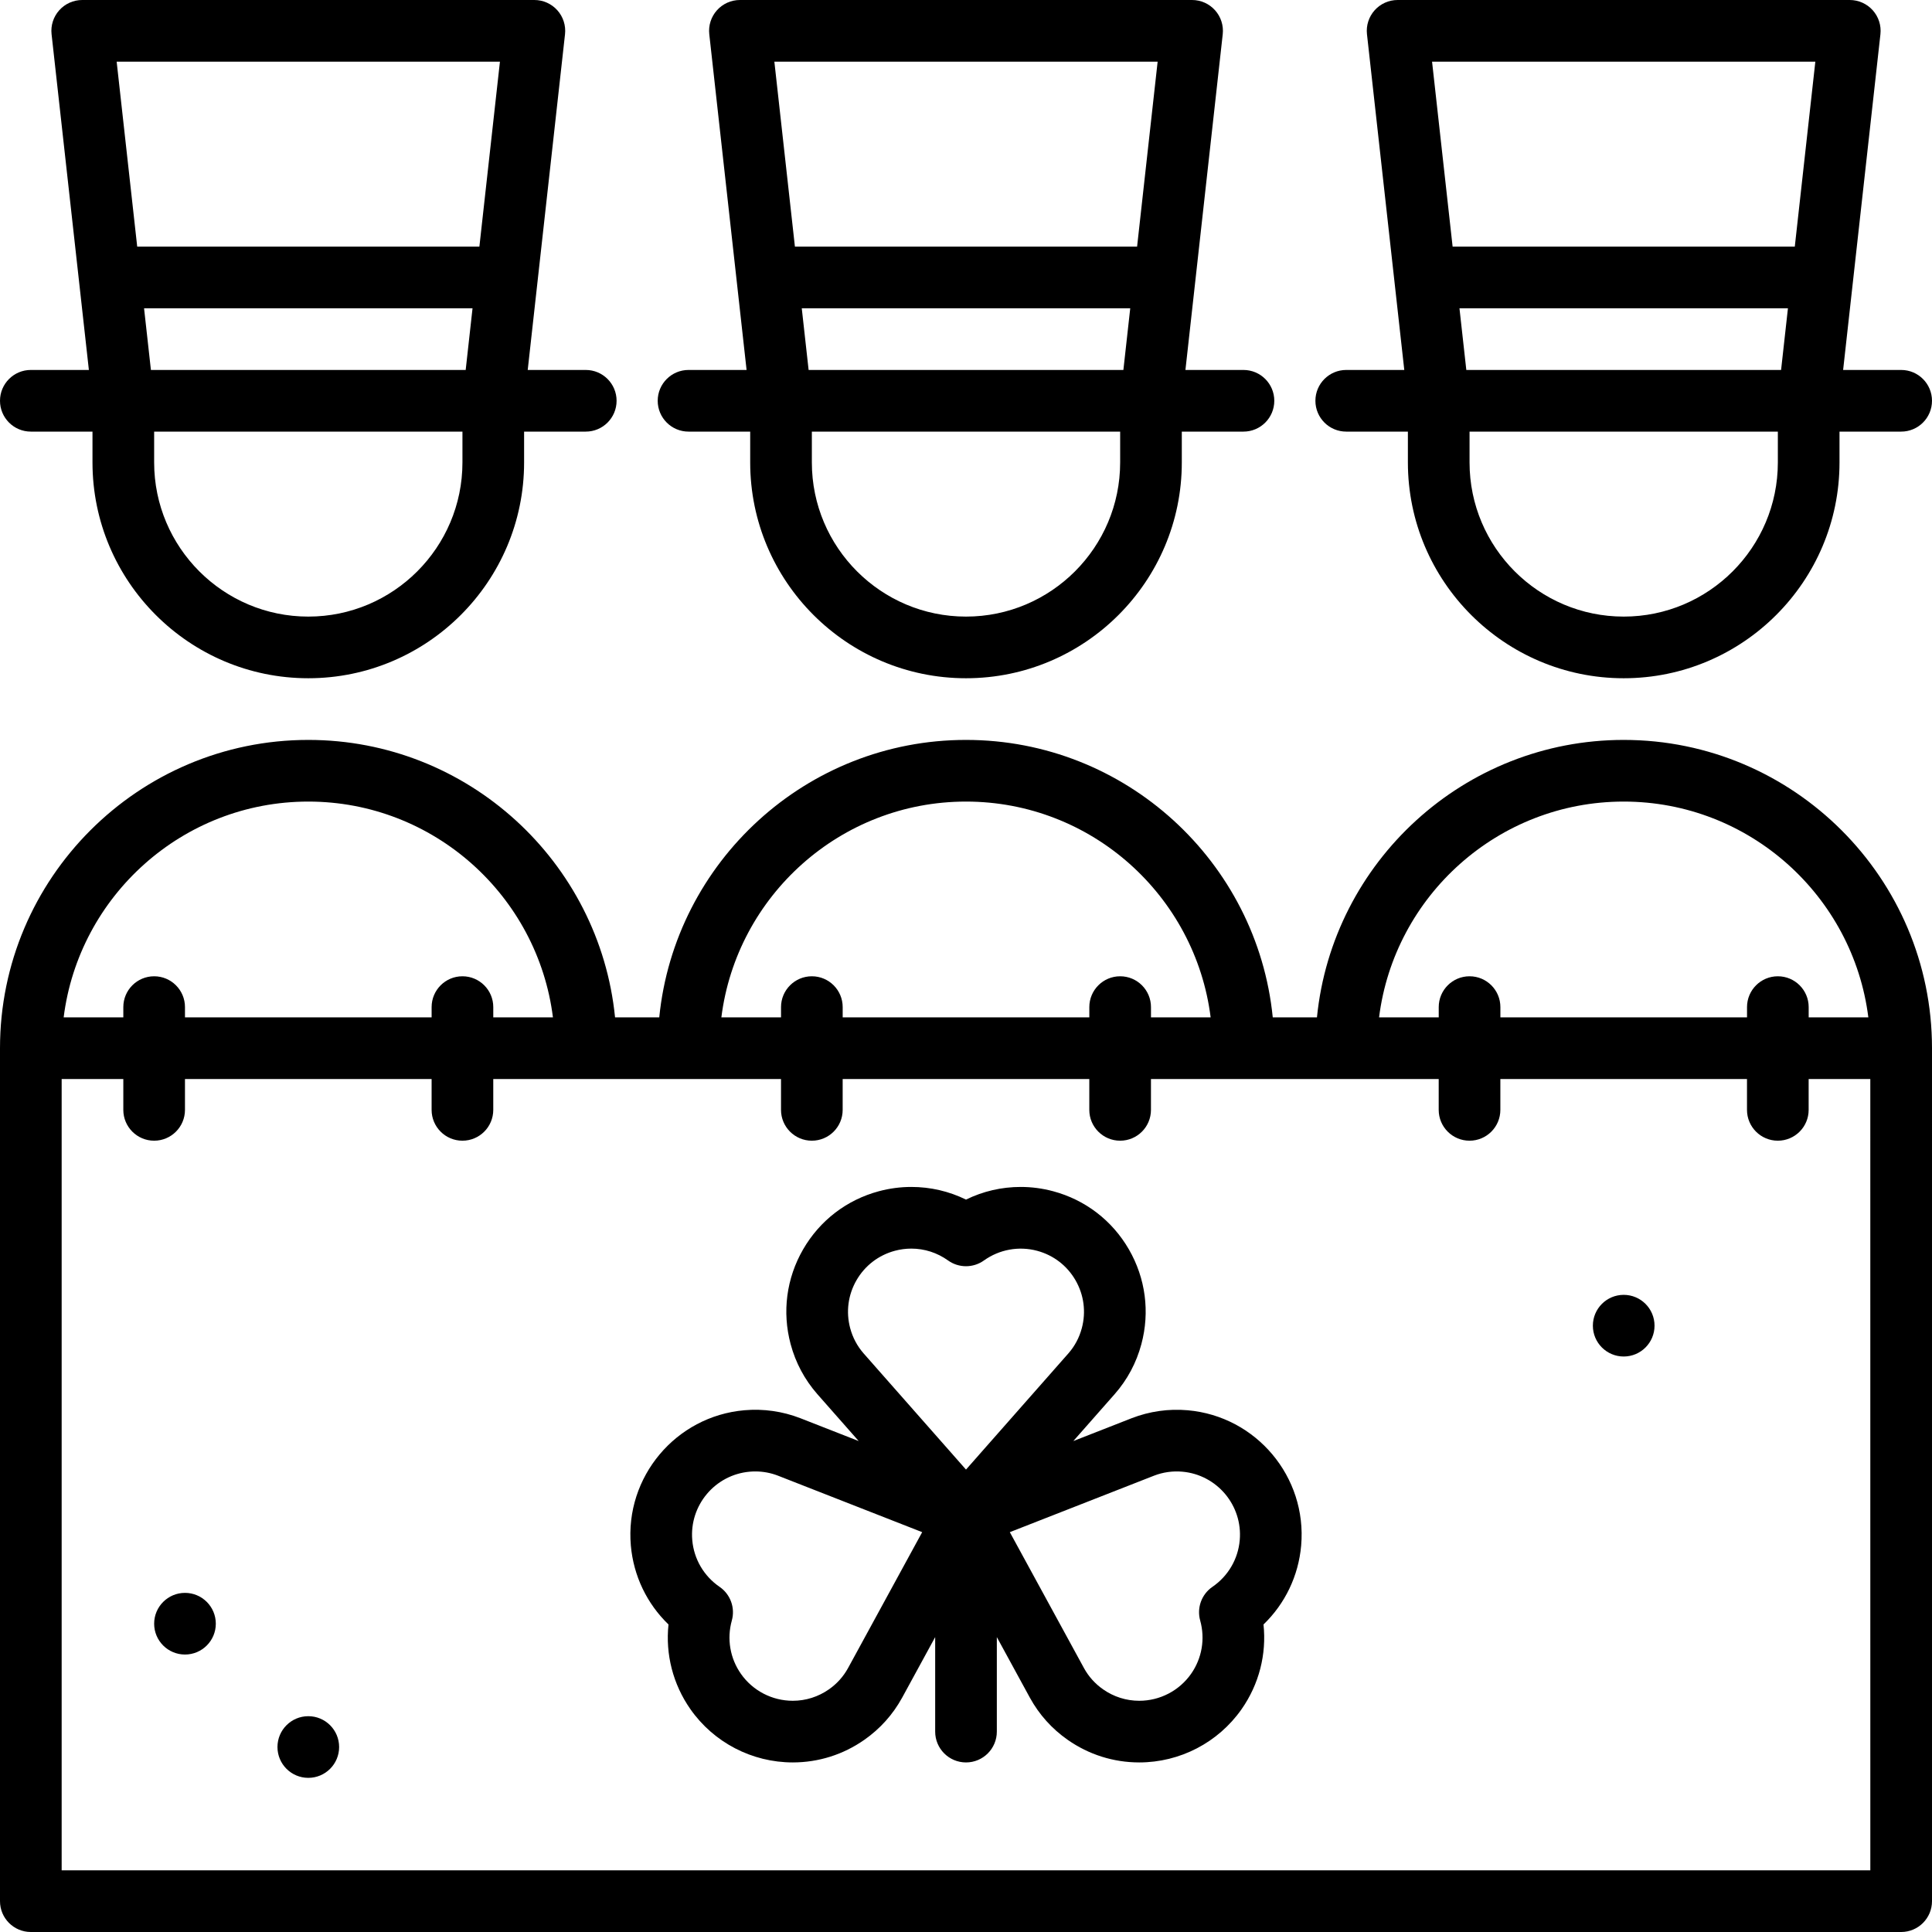
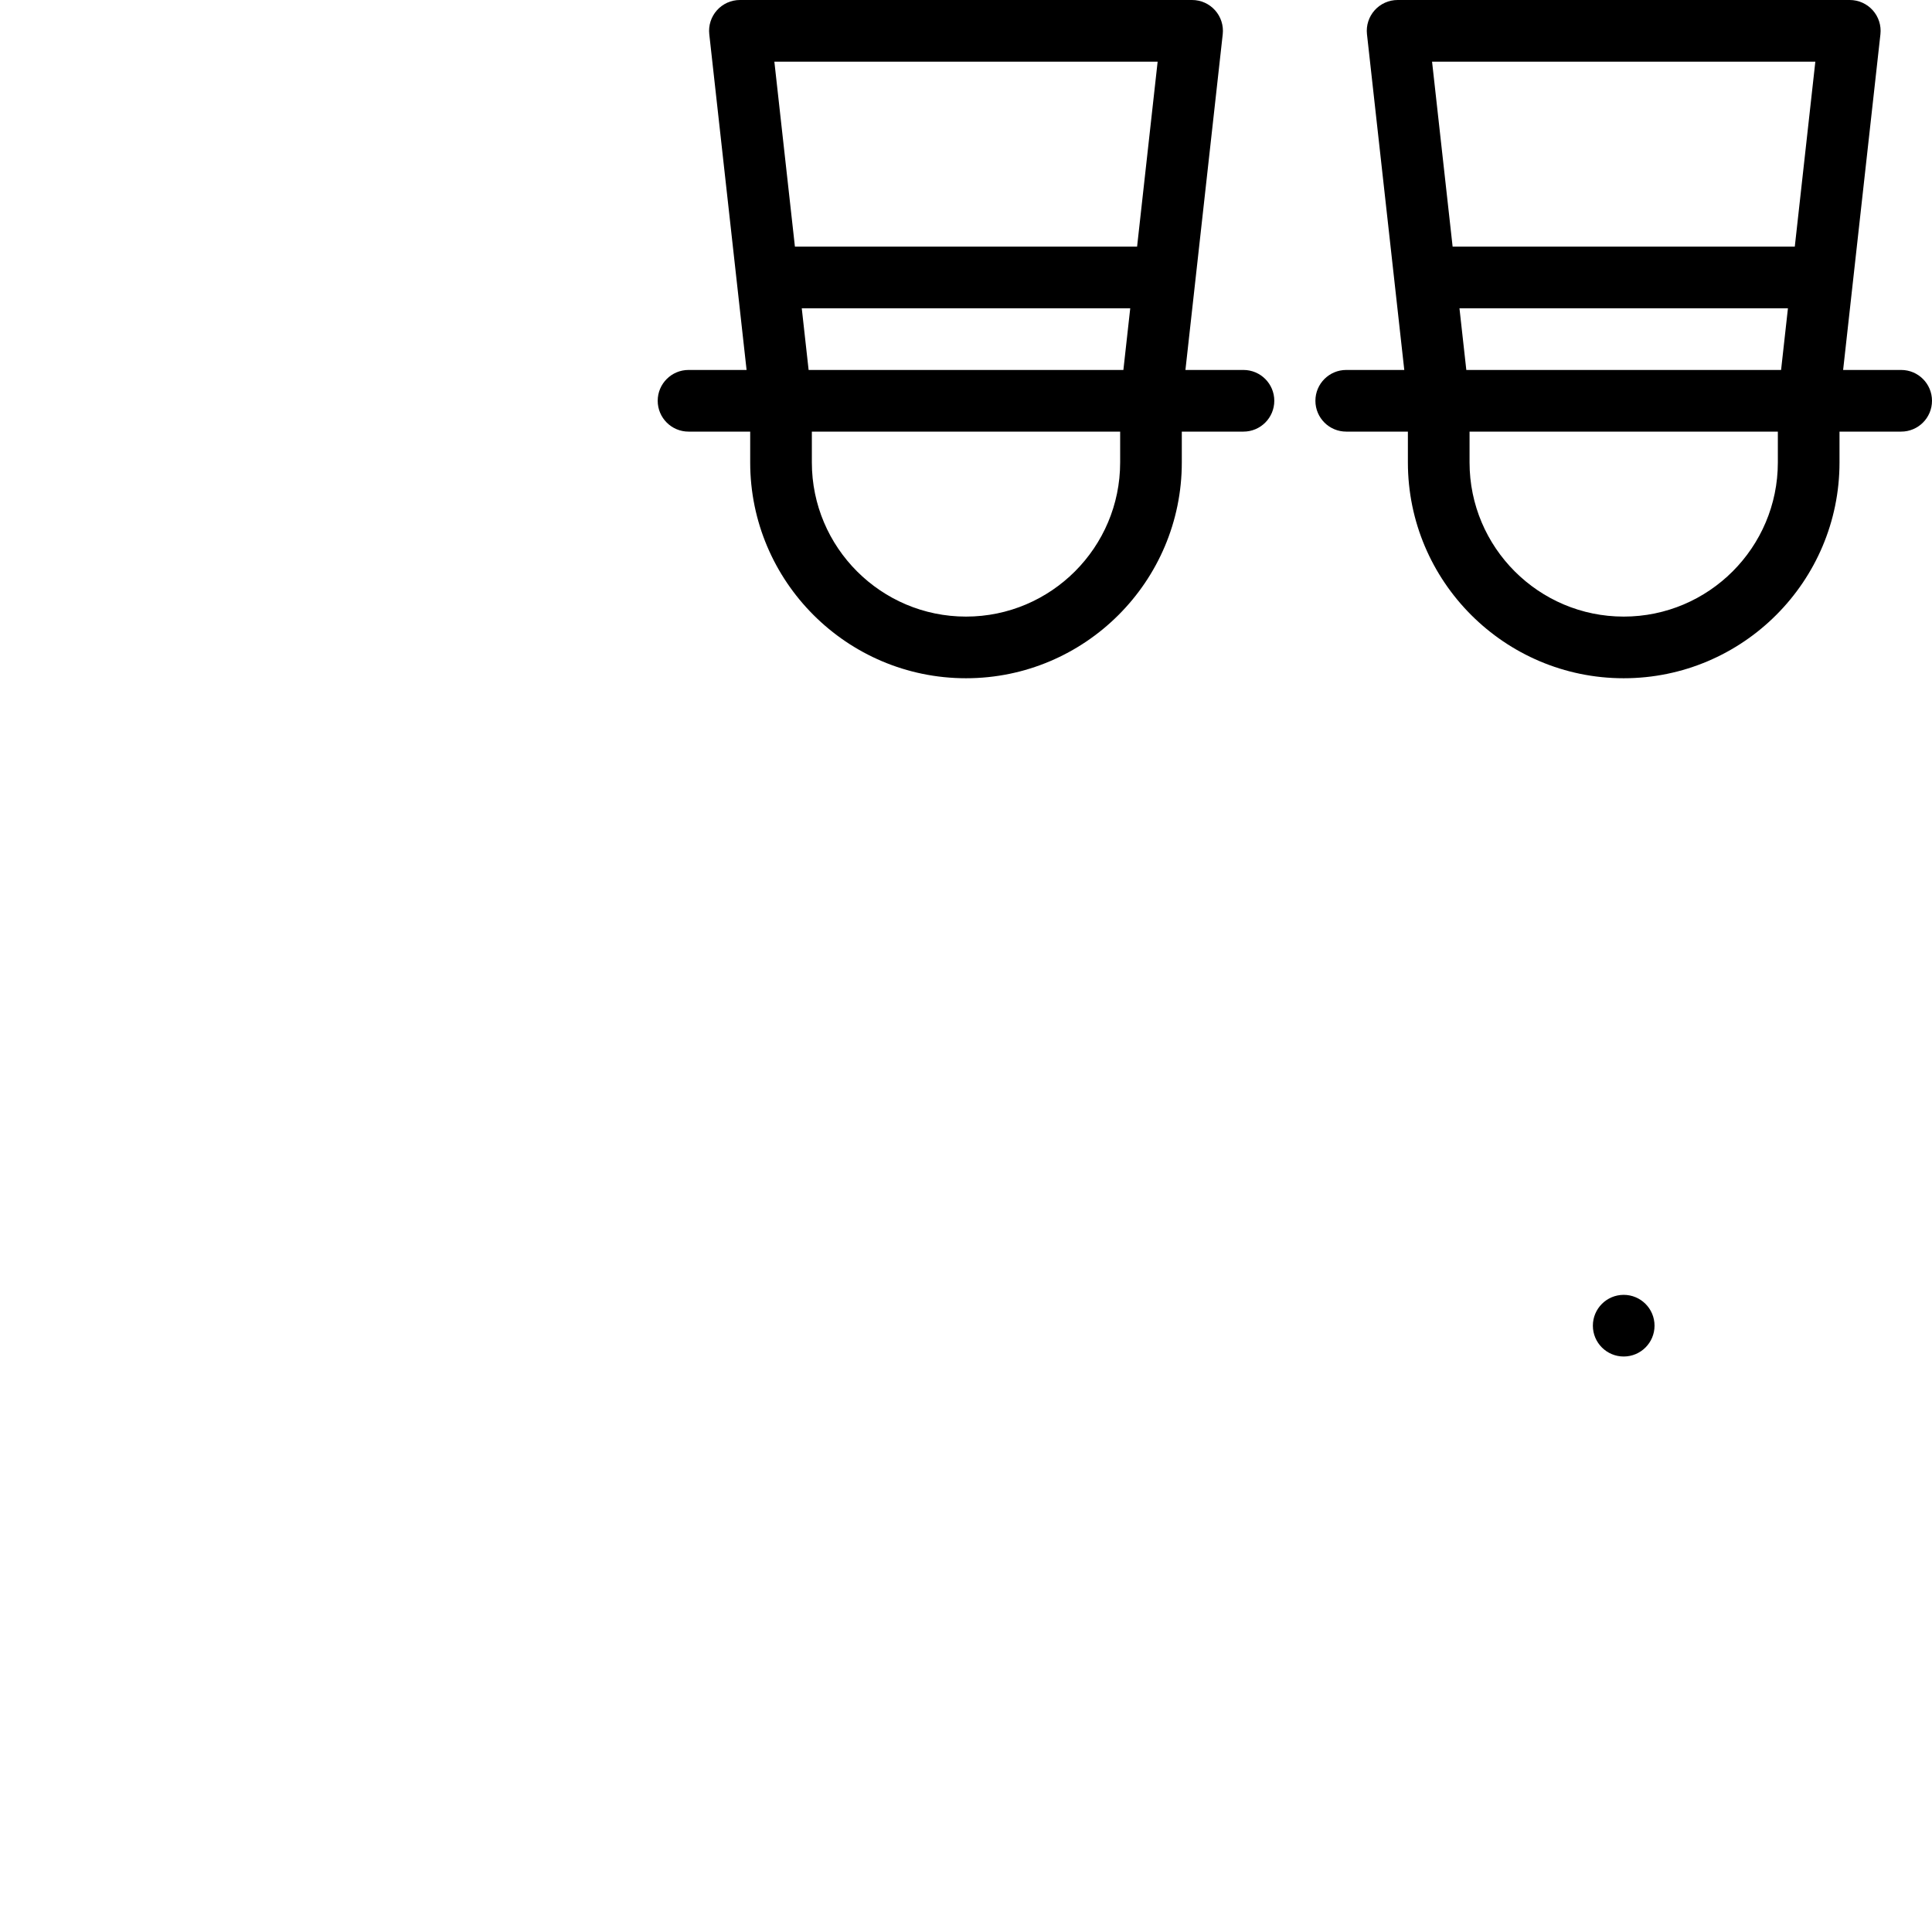
<svg xmlns="http://www.w3.org/2000/svg" version="1.1" id="Layer_1" x="0px" y="0px" viewBox="0 0 512 512" style="enable-background:new 0 0 512 512;" xml:space="preserve">
  <g>
    <g>
-       <path d="M314.742,373.732c-5.058-0.44-10.107,0.273-14.857,2.114l-15.445,6.049l10.984-12.464    c3.355-3.832,5.728-8.279,7.051-13.217c2.288-8.538,1.113-17.455-3.306-25.111c-4.42-7.654-11.555-13.13-20.093-15.417    c-2.807-0.752-5.693-1.134-8.579-1.134c-5.073,0-10,1.148-14.498,3.352c-4.497-2.204-9.424-3.352-14.498-3.352    c-2.886,0-5.771,0.382-8.579,1.134c-8.537,2.288-15.674,7.763-20.093,15.417c-4.42,7.655-5.593,16.572-3.305,25.111    c1.324,4.938,3.696,9.385,7.068,13.237l10.967,12.444l-15.47-6.06c-4.718-1.829-9.774-2.548-14.831-2.105    c-18.177,1.592-31.671,17.674-30.081,35.849c0.704,8.042,4.268,15.424,9.981,20.926c-0.839,7.886,1.175,15.833,5.805,22.445    c6.186,8.836,16.327,14.112,27.127,14.113c6.811,0,13.366-2.07,18.959-5.986c4.186-2.93,7.554-6.681,10.022-11.17l8.758-16.057    v25.043c0,4.513,3.658,8.17,8.17,8.17c4.512,0,8.17-3.657,8.17-8.17v-25.043l8.772,16.08c2.454,4.465,5.822,8.215,10.009,11.146    c5.593,3.916,12.149,5.986,18.958,5.986c10.799,0,20.941-5.276,27.127-14.113c4.63-6.611,6.644-14.558,5.805-22.445    c5.712-5.501,9.277-12.884,9.981-20.926C346.413,391.406,332.919,375.323,314.742,373.732z M224.74,442.059    c-1.24,2.254-2.942,4.151-5.062,5.634c-2.832,1.983-6.146,3.031-9.584,3.031c-5.474,0-10.613-2.671-13.744-7.145    c-2.885-4.12-3.763-9.267-2.409-14.121c0.939-3.367-0.368-6.959-3.253-8.935c-4.157-2.848-6.792-7.354-7.23-12.365    c-0.805-9.201,6.025-17.342,15.226-18.147c0.492-0.044,0.99-0.065,1.48-0.065c2.067,0,4.092,0.379,5.993,1.115l38.232,14.975    L224.74,442.059z M256,389.453l-27.131-30.785c-1.693-1.934-2.891-4.182-3.561-6.683c-1.158-4.32-0.563-8.836,1.673-12.711    c2.238-3.875,5.849-6.646,10.171-7.804c1.428-0.382,2.891-0.576,4.35-0.576c3.501,0,6.871,1.087,9.743,3.143    c2.843,2.034,6.665,2.034,9.508,0c4.071-2.911,9.235-3.866,14.094-2.565c4.322,1.158,7.934,3.929,10.17,7.804    c2.236,3.875,2.831,8.389,1.673,12.711c-0.67,2.501-1.868,4.749-3.545,6.663L256,389.453z M328.544,408.158    c-0.438,5.011-3.073,9.517-7.23,12.365c-2.884,1.976-4.192,5.568-3.253,8.935c1.354,4.854,0.476,10.001-2.409,14.121    c-3.132,4.473-8.27,7.145-13.742,7.145c-3.439,0-6.754-1.048-9.585-3.031c-2.12-1.484-3.824-3.38-5.05-5.61l-19.662-36.045    l38.206-14.965c2.386-0.926,4.938-1.289,7.5-1.062C322.519,390.816,329.349,398.956,328.544,408.158z" />
-     </g>
+       </g>
  </g>
  <g>
    <g>
-       <circle cx="49.021" cy="430.298" r="8.17" />
-     </g>
+       </g>
  </g>
  <g>
    <g>
-       <circle cx="81.702" cy="462.979" r="8.17" />
-     </g>
+       </g>
  </g>
  <g>
    <g>
      <circle cx="430.298" cy="351.319" r="8.17" />
    </g>
  </g>
  <g>
    <g>
-       <path d="M155.234,98.043h-15.383l2.629-23.66c0.003-0.025,7.256-65.309,7.256-65.309c0.257-2.309-0.483-4.619-2.033-6.351    C146.153,0.99,143.941,0,141.617,0H21.787c-2.324,0-4.538,0.989-6.087,2.721c-1.549,1.732-2.29,4.042-2.033,6.351l7.255,65.294    c0,0.003,2.631,23.676,2.631,23.676H8.17c-4.512,0-8.17,3.657-8.17,8.17c0,4.513,3.658,8.17,8.17,8.17h16.34v8.17    c0,31.535,25.656,57.191,57.191,57.191s57.191-25.657,57.191-57.191v-8.17h16.34c4.512,0,8.17-3.657,8.17-8.17    C163.404,101.7,159.746,98.043,155.234,98.043z M122.553,122.553c0,22.526-18.325,40.851-40.851,40.851    s-40.851-18.325-40.851-40.851v-8.17h81.702V122.553z M123.411,98.043H39.994l-1.816-16.34h87.049L123.411,98.043z     M127.042,65.362H36.362L30.915,16.34h101.574L127.042,65.362z" />
-     </g>
+       </g>
  </g>
  <g>
    <g>
      <path d="M329.533,98.043H314.15l2.631-23.673c0-0.003,7.255-65.297,7.255-65.297c0.257-2.309-0.483-4.619-2.033-6.351    C320.453,0.989,318.241,0,315.916,0h-119.83c-2.324,0-4.538,0.989-6.087,2.721c-1.549,1.732-2.29,4.042-2.033,6.351l7.254,65.284    c0.003,0.026,2.632,23.686,2.632,23.686h-15.383c-4.512,0-8.17,3.657-8.17,8.17c0,4.513,3.658,8.17,8.17,8.17h16.34v8.17    c0,31.535,25.656,57.191,57.191,57.191s57.191-25.657,57.191-57.191v-8.17h16.34c4.512,0,8.17-3.657,8.17-8.17    C337.703,101.7,334.045,98.043,329.533,98.043z M296.852,122.553c0,22.526-18.325,40.851-40.851,40.851    s-40.851-18.325-40.851-40.851v-8.17h81.702V122.553z M297.709,98.043h-83.417l-1.816-16.34h87.049L297.709,98.043z     M301.341,65.362h-90.68l-5.447-49.021h101.573L301.341,65.362z" />
    </g>
  </g>
  <g>
    <g>
      <path d="M503.83,98.043h-15.383l2.629-23.66c0.003-0.025,7.256-65.309,7.256-65.309c0.257-2.309-0.483-4.619-2.033-6.351    C494.749,0.99,492.536,0,490.213,0h-119.83c-2.324,0-4.538,0.989-6.087,2.721c-1.549,1.732-2.29,4.042-2.033,6.351l7.255,65.294    c0,0.003,2.631,23.676,2.631,23.676h-15.383c-4.512,0-8.17,3.657-8.17,8.17c0,4.513,3.658,8.17,8.17,8.17h16.34v8.17    c0,31.535,25.656,57.191,57.191,57.191c31.536,0,57.192-25.657,57.192-57.191v-8.17h16.34c4.512,0,8.17-3.657,8.17-8.17    C512,101.7,508.342,98.043,503.83,98.043z M471.149,122.553c0,22.526-18.325,40.851-40.851,40.851    c-22.526,0-40.851-18.325-40.851-40.851v-8.17h81.702V122.553z M472.006,98.043h-83.417l-1.816-16.34h87.049L472.006,98.043z     M475.638,65.362h-90.68l-5.447-49.021h101.573L475.638,65.362z" />
    </g>
  </g>
  <g>
    <g>
-       <path d="M430.298,196.085c-42.293,0-77.18,32.303-81.292,73.532h-11.711c-4.112-41.229-38.999-73.532-81.293-73.532    s-77.18,32.303-81.293,73.532h-11.714c-4.113-41.229-39-73.532-81.294-73.532C36.652,196.085,0,232.737,0,277.787V503.83    c0,4.513,3.658,8.17,8.17,8.17h495.66c4.512,0,8.17-3.657,8.17-8.17V277.787C512,232.737,475.348,196.085,430.298,196.085z     M430.298,212.426c33.272,0,60.797,24.995,64.833,57.191h-15.812v-2.723c0-4.513-3.658-8.17-8.17-8.17s-8.17,3.657-8.17,8.17    v2.723h-65.362v-2.723c0-4.513-3.658-8.17-8.17-8.17c-4.512,0-8.17,3.657-8.17,8.17v2.723h-15.812    C369.501,237.421,397.026,212.426,430.298,212.426z M256.001,212.426c33.272,0,60.797,24.995,64.833,57.191h-15.812v-2.723    c0-4.513-3.658-8.17-8.17-8.17c-4.512,0-8.17,3.657-8.17,8.17v2.723H223.32v-2.723c0-4.513-3.658-8.17-8.17-8.17    s-8.17,3.657-8.17,8.17v2.723h-15.812C195.205,237.421,222.73,212.426,256.001,212.426z M81.702,212.426    c33.272,0,60.797,24.995,64.833,57.191h-15.812v-2.723c0-4.513-3.658-8.17-8.17-8.17c-4.512,0-8.17,3.657-8.17,8.17v2.723H49.021    v-2.723c0-4.513-3.658-8.17-8.17-8.17s-8.17,3.657-8.17,8.17v2.723H16.869C20.905,237.421,48.43,212.426,81.702,212.426z     M495.66,495.66H16.34V285.957h16.34v8.17c0,4.513,3.658,8.17,8.17,8.17s8.17-3.657,8.17-8.17v-8.17h65.362v8.17    c0,4.513,3.658,8.17,8.17,8.17c4.512,0,8.17-3.657,8.17-8.17v-8.17h76.256v8.17c0,4.513,3.658,8.17,8.17,8.17    s8.17-3.657,8.17-8.17v-8.17h65.362v8.17c0,4.513,3.658,8.17,8.17,8.17s8.17-3.657,8.17-8.17v-8.17h76.254v8.17    c0,4.513,3.658,8.17,8.17,8.17c4.512,0,8.17-3.657,8.17-8.17v-8.17h65.362v8.17c0,4.513,3.658,8.17,8.17,8.17    s8.17-3.657,8.17-8.17v-8.17h16.34V495.66z" />
-     </g>
+       </g>
  </g>
  <g>
</g>
  <g>
</g>
  <g>
</g>
  <g>
</g>
  <g>
</g>
  <g>
</g>
  <g>
</g>
  <g>
</g>
  <g>
</g>
  <g>
</g>
  <g>
</g>
  <g>
</g>
  <g>
</g>
  <g>
</g>
  <g>
</g>
</svg>